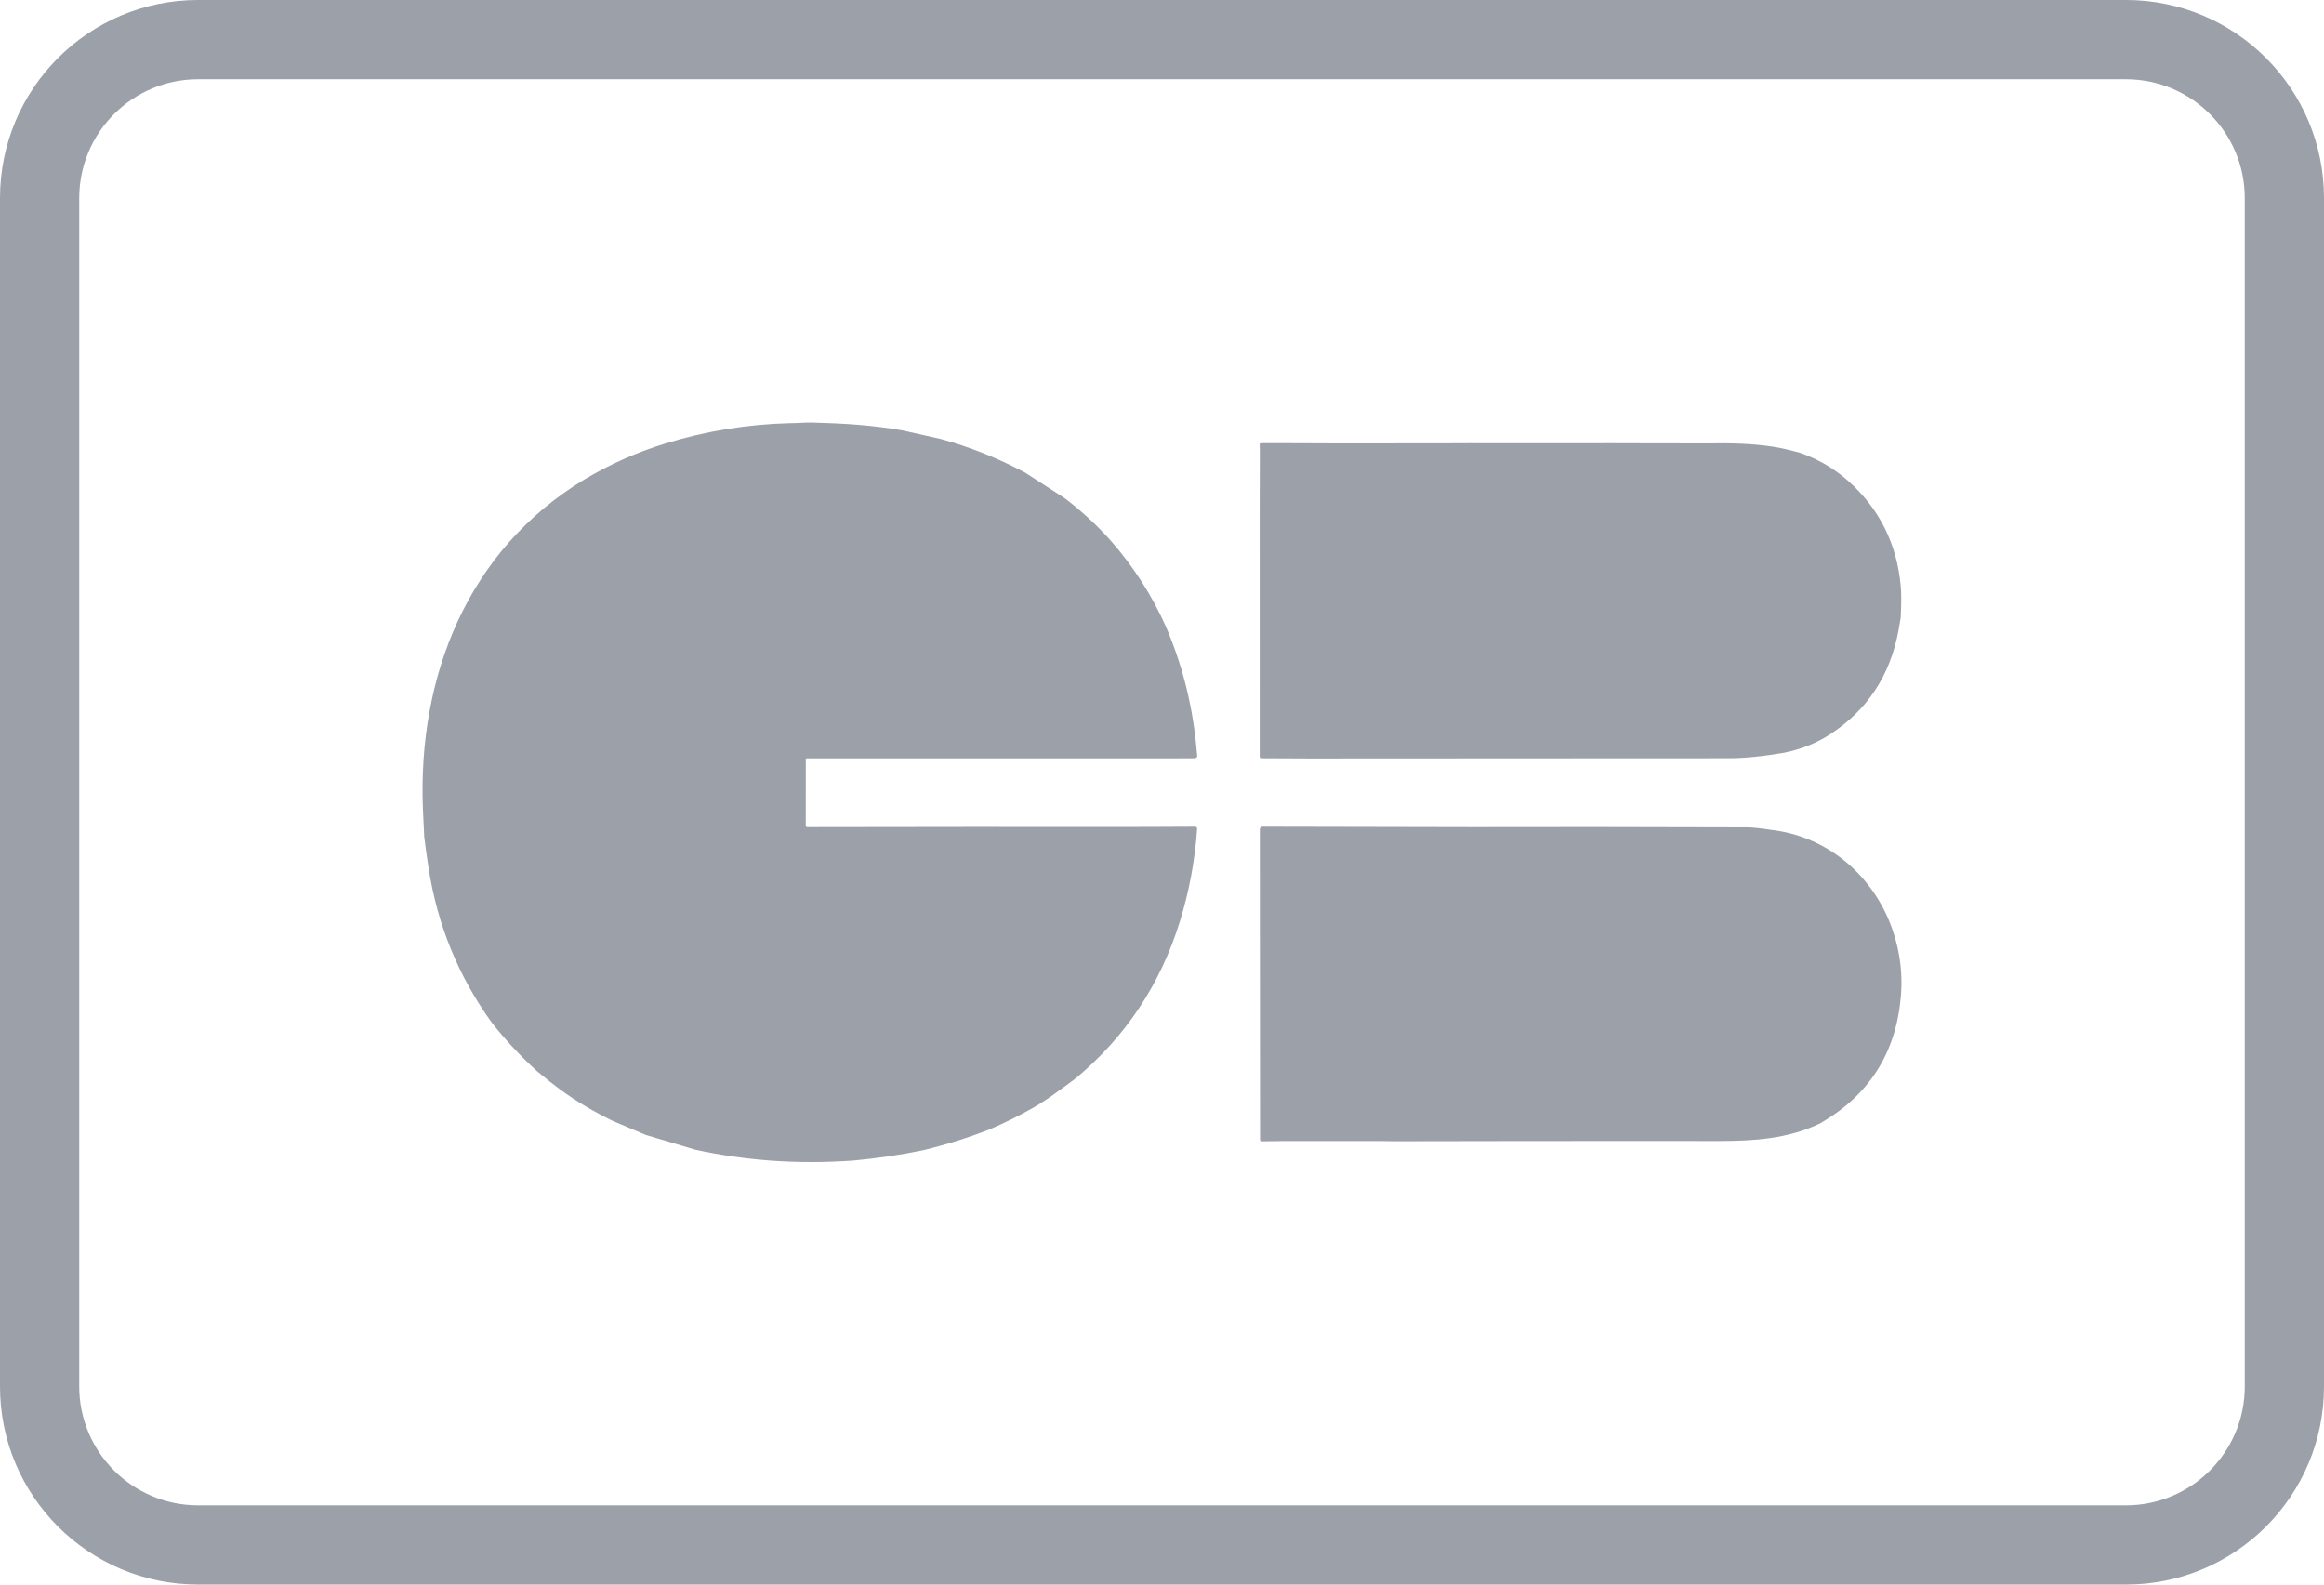
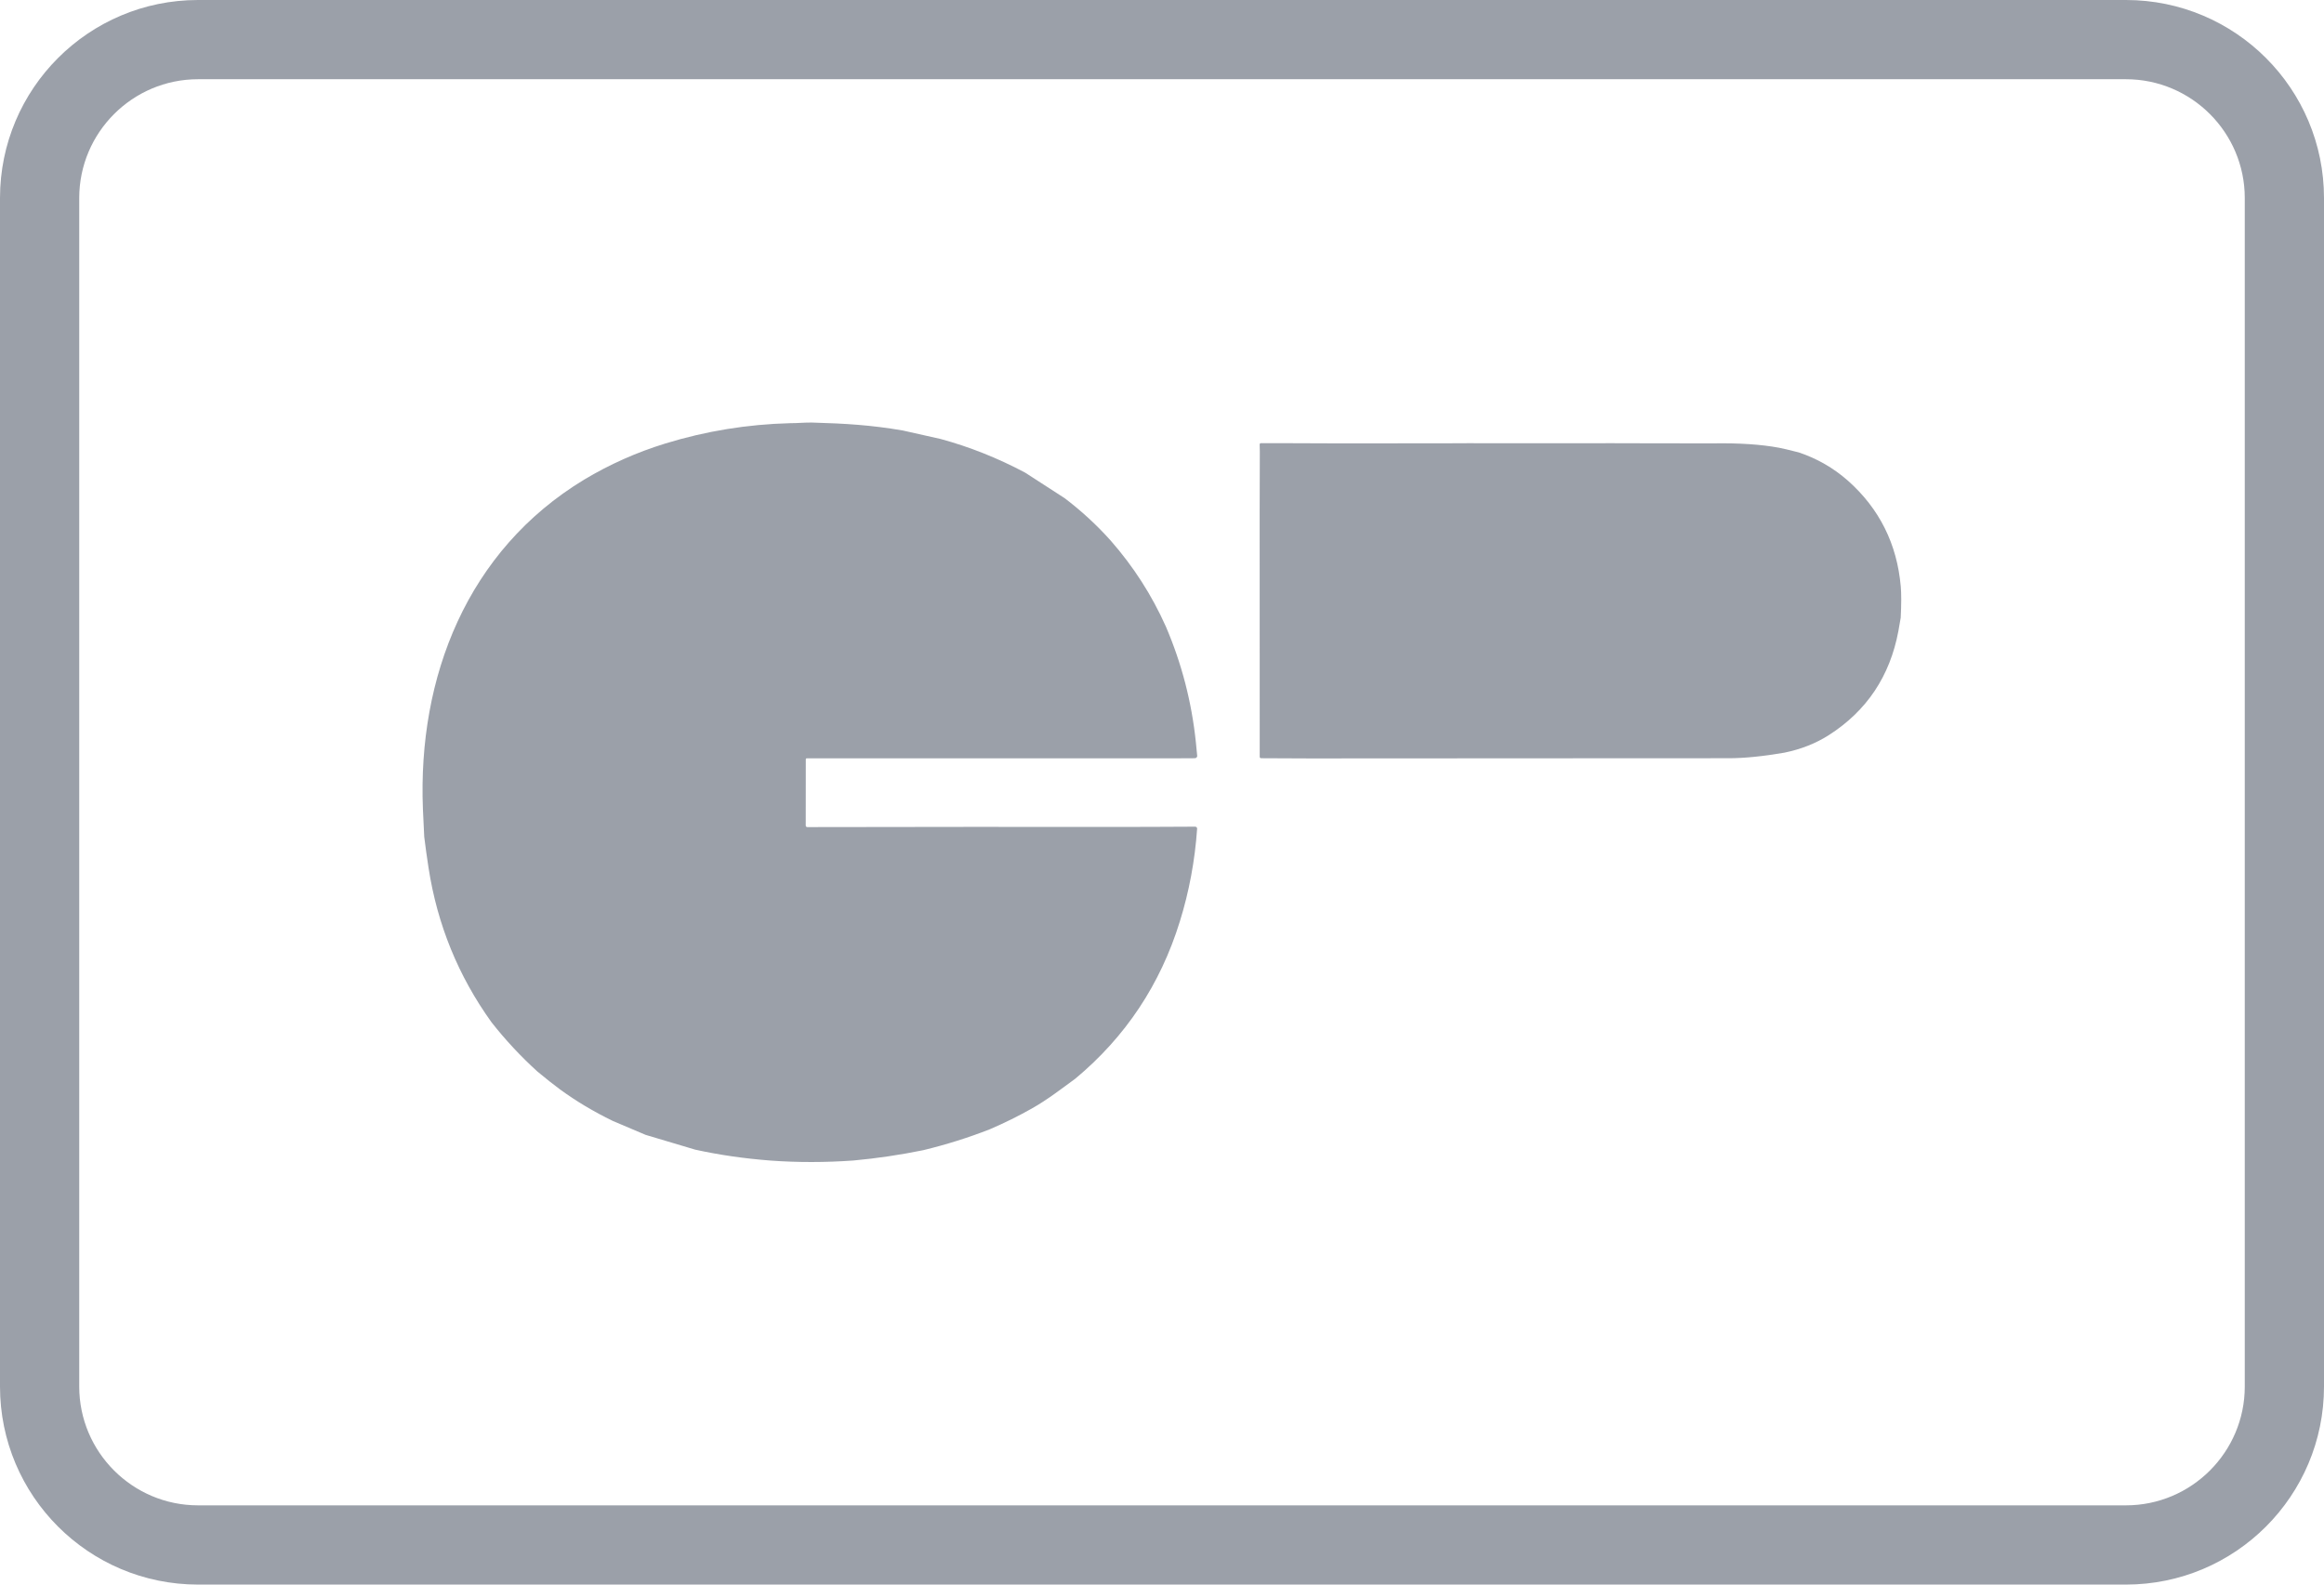
<svg xmlns="http://www.w3.org/2000/svg" width="44" height="30" viewBox="0 0 44 30" fill="none">
  <path fill-rule="evenodd" clip-rule="evenodd" d="M40.25 0C42.321 0 44 1.679 44 3.75V26.25C44 28.321 42.321 30 40.25 30H3.75C1.679 30 0 28.321 0 26.25V3.75C4.03575e-06 1.679 1.679 0 3.75 0H40.25ZM3.75 1.5C2.509 1.5 1.5 2.509 1.5 3.75V26.25C1.5 27.491 2.509 28.5 3.75 28.5H40.25C41.491 28.5 42.5 27.491 42.5 26.25V3.75C42.5 2.509 41.491 1.5 40.25 1.5H3.75Z" fill="#9BA0A9" />
  <path d="M17.091 8.15L17.809 8.311C18.354 8.459 18.887 8.671 19.407 8.947L20.156 9.431C20.472 9.671 20.763 9.938 21.027 10.233C21.459 10.725 21.808 11.268 22.074 11.864C22.373 12.562 22.562 13.291 22.641 14.05L22.666 14.306C22.667 14.307 22.667 14.309 22.667 14.31C22.667 14.335 22.647 14.355 22.622 14.355L22.232 14.357H15.274C15.264 14.357 15.256 14.365 15.256 14.375L15.255 15.631C15.255 15.646 15.268 15.659 15.284 15.659L18.403 15.655L20.928 15.656L21.751 15.655L22.628 15.651C22.628 15.651 22.629 15.651 22.628 15.651C22.648 15.651 22.665 15.667 22.665 15.687C22.665 15.688 22.665 15.689 22.665 15.69C22.623 16.293 22.514 16.879 22.337 17.448C21.968 18.64 21.309 19.631 20.36 20.421C20.094 20.616 19.825 20.823 19.549 20.979C19.289 21.127 19.019 21.26 18.74 21.38C18.334 21.539 17.913 21.671 17.479 21.776C17.043 21.865 16.604 21.93 16.161 21.971C15.628 22.009 15.102 22.01 14.583 21.972C14.092 21.934 13.618 21.866 13.163 21.766L12.224 21.486L11.602 21.222C11.239 21.046 10.905 20.846 10.601 20.624C10.484 20.538 10.342 20.425 10.174 20.286C9.857 19.998 9.567 19.687 9.305 19.353C8.677 18.479 8.28 17.506 8.114 16.433C8.082 16.227 8.055 16.03 8.032 15.843C8.022 15.658 8.014 15.483 8.007 15.319C7.907 12.815 8.845 10.423 11.057 9.082C11.54 8.792 12.053 8.564 12.595 8.397C13.363 8.161 14.15 8.033 14.957 8.012C15.098 8.013 15.244 7.997 15.376 8C16.008 8.018 16.488 8.047 17.091 8.15Z" fill="#9BA0A9" />
  <path d="M24.456 8.391L25.298 8.394L27.332 8.393L27.787 8.391L29.045 8.392L30.535 8.391L31.34 8.393L32.429 8.394C32.922 8.386 33.34 8.413 33.683 8.477C33.743 8.488 33.867 8.517 34.055 8.565C34.402 8.681 34.712 8.859 34.986 9.1C35.582 9.629 35.916 10.298 35.987 11.104C35.999 11.239 35.999 11.435 35.986 11.694C35.973 11.777 35.958 11.862 35.942 11.947C35.782 12.802 35.343 13.458 34.626 13.917C34.38 14.074 34.099 14.185 33.783 14.25C33.376 14.32 33.025 14.355 32.731 14.355C31.925 14.356 31.12 14.357 30.315 14.356L24.804 14.359L23.879 14.355C23.86 14.355 23.85 14.346 23.85 14.326L23.849 9.691L23.852 8.549L23.849 8.414C23.849 8.414 23.849 8.414 23.849 8.414C23.849 8.401 23.86 8.39 23.872 8.39C23.872 8.39 23.873 8.39 23.872 8.39L24.456 8.391Z" fill="#9BA0A9" />
-   <path d="M24.476 15.652L27.903 15.659L30.197 15.657C31.155 15.659 32.113 15.661 33.072 15.663C33.172 15.663 33.332 15.68 33.55 15.713C34.522 15.831 35.32 16.457 35.726 17.339C35.948 17.84 36.035 18.354 35.987 18.882C35.893 19.944 35.382 20.74 34.455 21.271C33.845 21.563 33.206 21.601 32.532 21.602C32.163 21.602 31.795 21.602 31.427 21.601L28.855 21.602L26.431 21.606L26.131 21.602L24.307 21.602L23.895 21.607C23.869 21.604 23.856 21.596 23.856 21.581C23.856 20.3 23.855 19.018 23.853 17.735L23.852 15.705C23.852 15.669 23.87 15.651 23.906 15.651L24.476 15.652Z" fill="#9BA0A9" />
</svg>